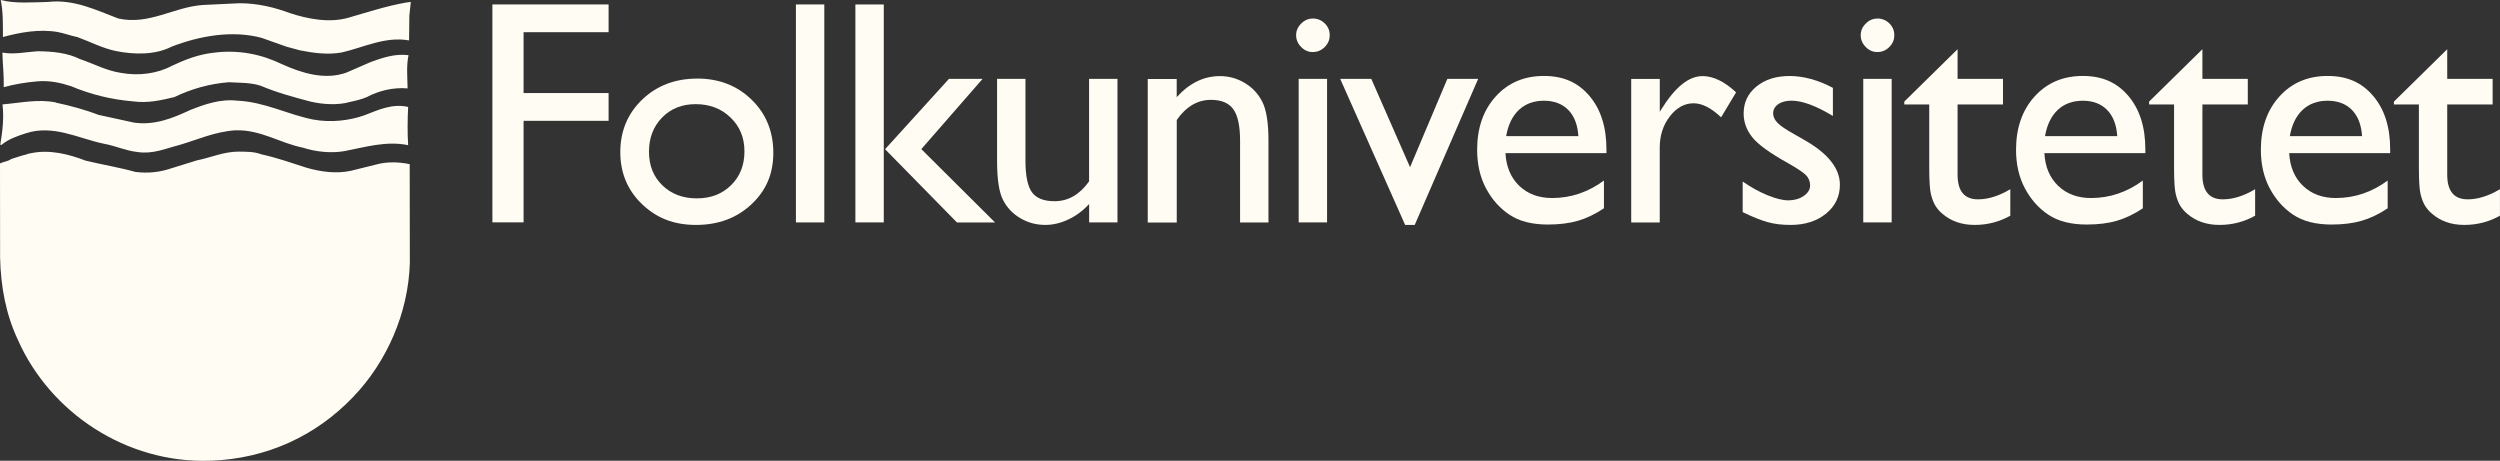
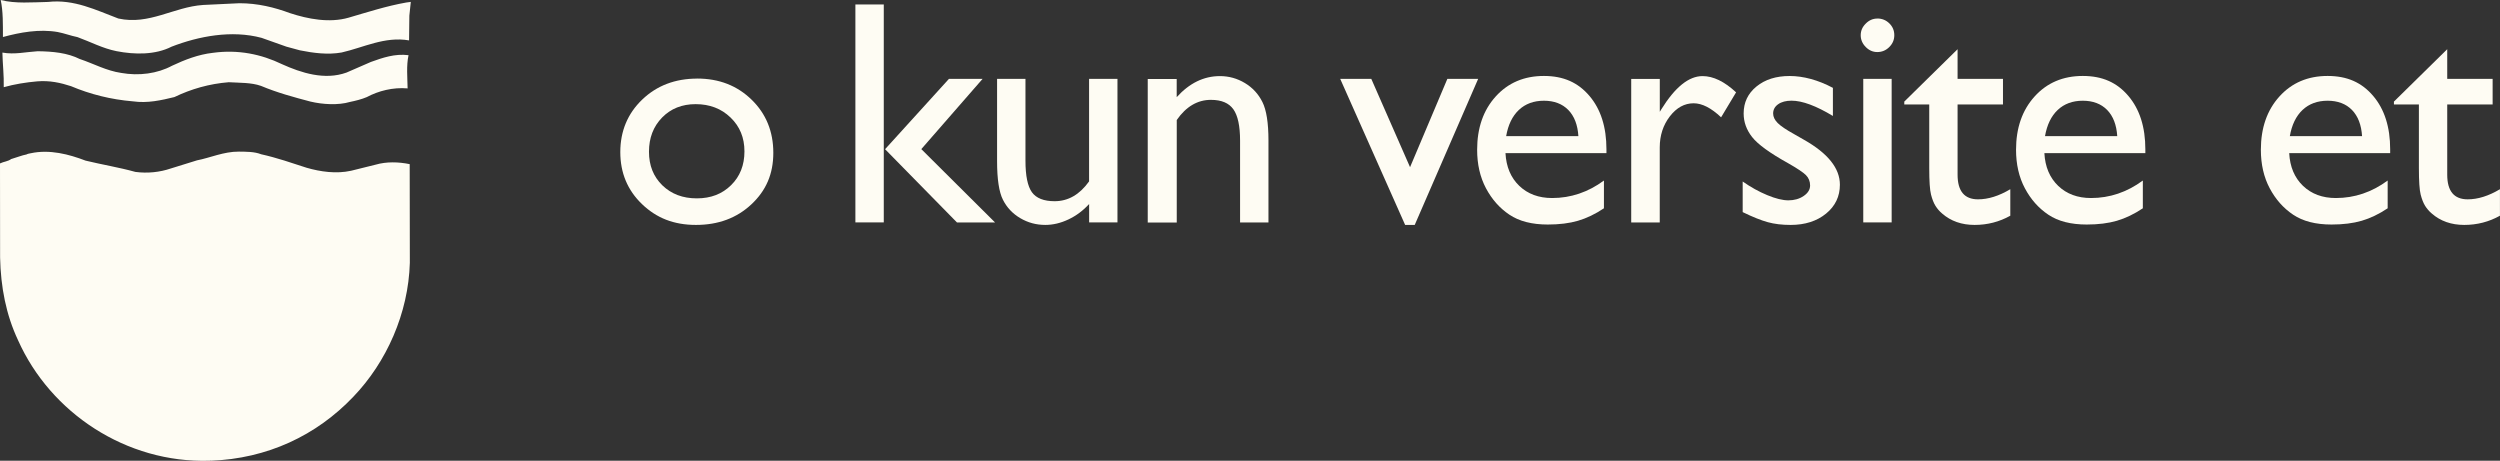
<svg xmlns="http://www.w3.org/2000/svg" id="Lager_1" viewBox="0 0 518.74 95.6">
  <rect x="0" y="0" width="518.74" height="95.6" fill="#333333" stroke="none" />
  <path d="M9.99.4c5.38-.6,9.94,1.7,14.56,3.44,6.42,1.42,11.48-2.4,17.6-2.81l7.52-.36c3.8,0,7.25.85,10.52,2.06,3.68,1.21,8.16,2.08,12.13.94,3.95-1.15,7.93-2.44,11.98-3.15l.94-.13-.3,2.85-.06,5.14c-5.04-.87-9.41,1.47-14,2.51-2.85.51-5.89.11-8.65-.45l-2.8-.76-5.16-1.83c-6.21-1.66-13.05-.34-18.66,1.83-3.36,1.72-7.65,1.68-11.45.93-2.85-.57-5.38-1.93-8.08-2.91-1.4-.28-2.7-.79-4.12-1.06-3.82-.66-7.82.08-11.35,1.04-.01-2.62.05-5.26-.46-7.68,3.02.79,6.59.47,9.84.4Z" style="fill:#fefcf3;" />
  <path d="M16.6,12.26c2.85.96,5.48,2.42,8.54,2.87,3.68.66,7.52.15,10.56-1.49,2.66-1.25,5.46-2.34,8.48-2.68,5.23-.72,10.03.28,14.34,2.36,3.95,1.78,8.82,3.38,13.37,1.74l5.08-2.21c2.42-.87,4.97-1.76,7.8-1.4-.47,2.19-.23,4.59-.19,6.89-3.06-.26-6.04.51-8.48,1.81-1.06.45-2.32.76-3.48,1-2.44.72-5.67.53-8.22-.08-3.51-.93-6.86-1.83-10.24-3.25-2.04-.72-4.42-.62-6.69-.76-4.04.32-7.8,1.4-11.28,3.08-2.7.66-5.59,1.32-8.59.89-4.59-.38-8.88-1.47-12.86-3.15-2.21-.72-4.42-1.21-7.01-1-2.4.21-4.72.59-6.95,1.21.06-2.46-.23-4.78-.28-7.18,2.51.45,4.87-.13,7.31-.28,3.15.04,6.18.32,8.8,1.64h-.01Z" style="fill:#fefcf3;" />
-   <path d="M65.07,24.82c3.53.64,7.35.23,10.52-.89,2.83-1.08,5.76-2.51,9.1-1.74-.13,2.51-.17,5.33,0,7.93-4.53-.94-8.95.42-13.18,1.23-2.85.51-6.08.13-8.61-.7-4.85-.96-8.8-3.8-14.11-3.61-4.21.28-7.84,1.96-11.69,3.08-2.83.72-5.38,1.91-8.59,1.42-2.42-.26-4.53-1.28-6.88-1.7-5.29-1.08-10.6-4.08-16.3-2.17-1.68.53-3.63,1.21-5.02,2.4l-.26-.04c.45-2.61.81-5.55.47-8.37,3.59-.28,7.35-1.17,11.09-.4v.04c2.7.57,5.93,1.42,8.82,2.53l7.37,1.61c4.29.62,8.08-.94,11.62-2.59,3-1.19,6.23-2.36,9.82-1.96,5.67.25,10.43,2.87,15.81,3.93h.02Z" style="fill:#fefcf3;" />
  <path d="M54.15,32c3.34.74,6.38,1.81,9.48,2.81,2.87.83,6.16,1.3,9.22.62l5.12-1.27c2.23-.64,4.7-.58,7.04-.1l.03,20.48c-.3,10.46-4.83,20.61-11.74,27.8-7.65,8.03-17.83,12.83-29.6,13.26-.08-.19-.08.08-.23,0-17.3.53-33-9.95-39.72-24.99C1.25,65.3.15,59.54.02,53.44l-.02-19.53c.81-.4,1.68-.4,2.36-.94v.02c1.04-.3,2.27-.79,3.14-.94.09-.08.55-.21.87-.25,3.93-.85,7.95.21,11.39,1.53,3.42.83,6.95,1.4,10.33,2.34,2.51.34,5.08.06,7.31-.7l5.48-1.7c2.68-.51,5.55-1.83,8.67-1.81,1.55.02,3.21,0,4.59.53h0Z" style="fill:#fefcf3;" />
-   <path d="M102.16.92h24.12v5.76h-17.64v12.63h17.64v5.76h-17.64v21.07h-6.47V.92h-.01Z" style="fill:#fefcf3;" />
  <path d="M144.66,16.3c4.53,0,8.3,1.46,11.3,4.39,3,2.92,4.5,6.6,4.5,11.02s-1.52,7.86-4.56,10.7-6.87,4.26-11.49,4.26-8.2-1.44-11.2-4.32-4.5-6.48-4.5-10.8,1.52-7.99,4.55-10.89,6.84-4.35,11.41-4.35h-.01ZM144.34,21.61c-2.83,0-5.15.93-6.96,2.78-1.81,1.86-2.72,4.22-2.72,7.09s.93,5.17,2.78,6.98c1.86,1.8,4.24,2.7,7.15,2.7s5.26-.91,7.11-2.74c1.85-1.82,2.77-4.16,2.77-7.01s-.96-5.17-2.88-7.02c-1.92-1.86-4.34-2.78-7.25-2.78h0Z" style="fill:#fefcf3;" />
-   <path d="M165.15.92h5.89v45.23h-5.89V.92Z" style="fill:#fefcf3;" />
+   <path d="M165.15.92h5.89v45.23V.92Z" style="fill:#fefcf3;" />
  <path d="M177.49.92h5.89v45.23h-5.89V.92ZM196.88,16.37h7l-12.71,14.57,15.3,15.22h-7.9l-14.92-15.2,13.24-14.58h-.01Z" style="fill:#fefcf3;" />
  <path d="M225.99,46.15v-3.82c-1.25,1.37-2.68,2.44-4.29,3.2-1.61.76-3.21,1.14-4.81,1.14-1.88,0-3.61-.47-5.2-1.41s-2.78-2.21-3.59-3.82-1.21-4.28-1.21-8.01v-17.06h5.89v16.97c0,3.13.45,5.31,1.34,6.55.9,1.24,2.47,1.86,4.71,1.86,2.81,0,5.19-1.37,7.15-4.11v-21.27h5.89v29.78h-5.89,0Z" style="fill:#fefcf3;" />
  <path d="M244.16,16.37v3.79c2.63-2.91,5.62-4.37,8.97-4.37,1.86,0,3.58.48,5.18,1.44s2.81,2.28,3.64,3.95c.83,1.67,1.25,4.32,1.25,7.95v17.03h-5.89v-16.96c0-3.04-.46-5.22-1.39-6.52-.93-1.31-2.48-1.96-4.66-1.96-2.78,0-5.15,1.39-7.09,4.18v21.27h-6.02v-29.78h6.02v-.02Z" style="fill:#fefcf3;" />
-   <path d="M272.38,3.84c.97,0,1.8.33,2.49,1s1.04,1.49,1.04,2.46-.35,1.77-1.04,2.46c-.69.69-1.52,1.04-2.49,1.04-.91,0-1.71-.35-2.4-1.05s-1.04-1.52-1.04-2.44.34-1.71,1.04-2.41c.69-.7,1.49-1.05,2.4-1.05h0ZM269.47,16.37h5.89v29.78h-5.89v-29.78Z" style="fill:#fefcf3;" />
  <path d="M300.32,16.37h6.39l-13.16,30.3h-1.99l-13.47-30.3h6.45l8.04,18.32,7.74-18.32h0Z" style="fill:#fefcf3;" />
  <path d="M333.33,31.77h-20.95c.15,2.85,1.11,5.11,2.87,6.8,1.76,1.68,4.03,2.52,6.81,2.52,3.88,0,7.47-1.21,10.75-3.63v5.76c-1.81,1.21-3.61,2.07-5.39,2.59-1.78.52-3.87.78-6.26.78-3.28,0-5.94-.68-7.96-2.04-2.03-1.36-3.65-3.19-4.87-5.49-1.22-2.3-1.83-4.96-1.83-7.98,0-4.53,1.28-8.22,3.85-11.06s5.9-4.26,10-4.26,7.1,1.38,9.45,4.14,3.53,6.46,3.53,11.1v.77ZM312.52,28.25h14.99c-.15-2.35-.85-4.16-2.1-5.44-1.25-1.27-2.94-1.91-5.05-1.91s-3.85.64-5.2,1.91-2.23,3.09-2.64,5.44h0Z" style="fill:#fefcf3;" />
  <path d="M344.4,16.37v6.83l.32-.52c2.85-4.6,5.7-6.89,8.55-6.89,2.22,0,4.54,1.12,6.96,3.37l-3.11,5.18c-2.05-1.94-3.95-2.91-5.7-2.91-1.9,0-3.54.91-4.94,2.72-1.39,1.81-2.09,3.96-2.09,6.44v15.57h-5.92v-29.78h5.93Z" style="fill:#fefcf3;" />
  <path d="M361.6,44.01v-6.35c1.66,1.17,3.36,2.11,5.1,2.83,1.74.72,3.2,1.08,4.39,1.08s2.29-.3,3.17-.91c.88-.6,1.33-1.33,1.33-2.17s-.29-1.58-.86-2.15c-.57-.57-1.81-1.4-3.71-2.48-3.8-2.11-6.29-3.92-7.46-5.42-1.18-1.5-1.76-3.13-1.76-4.9,0-2.29.89-4.15,2.67-5.6s4.07-2.17,6.88-2.17,5.9.82,8.97,2.46v5.83c-3.5-2.11-6.36-3.17-8.58-3.17-1.14,0-2.07.24-2.77.73-.7.49-1.05,1.13-1.05,1.93,0,.69.32,1.35.95,1.98s1.75,1.38,3.35,2.27l2.1,1.2c4.96,2.81,7.45,5.91,7.45,9.32,0,2.44-.96,4.44-2.87,6s-4.37,2.35-7.36,2.35c-1.77,0-3.35-.19-4.73-.57s-3.12-1.07-5.21-2.09h0Z" style="fill:#fefcf3;" />
  <path d="M389.53,3.84c.97,0,1.8.33,2.49,1s1.04,1.49,1.04,2.46-.35,1.77-1.04,2.46c-.69.69-1.52,1.04-2.49,1.04-.91,0-1.71-.35-2.4-1.05s-1.04-1.52-1.04-2.44.34-1.71,1.04-2.41c.69-.7,1.49-1.05,2.4-1.05h0ZM386.62,16.37h5.89v29.78h-5.89v-29.78Z" style="fill:#fefcf3;" />
  <path d="M395.12,21.09l11.07-10.88v6.15h9.42v5.31h-9.42v14.58c0,3.4,1.41,5.11,4.24,5.11,2.12,0,4.35-.7,6.7-2.1v5.5c-2.27,1.27-4.74,1.91-7.41,1.91s-4.94-.79-6.73-2.36c-.56-.47-1.02-1.01-1.39-1.6-.37-.59-.67-1.37-.92-2.33s-.37-2.79-.37-5.49v-13.21h-5.18v-.58h0Z" style="fill:#fefcf3;" />
  <path d="M445.15,31.77h-20.95c.15,2.85,1.11,5.11,2.87,6.8,1.76,1.68,4.03,2.52,6.81,2.52,3.88,0,7.47-1.21,10.75-3.63v5.76c-1.81,1.21-3.61,2.07-5.39,2.59-1.78.52-3.87.78-6.26.78-3.28,0-5.94-.68-7.96-2.04-2.03-1.36-3.65-3.19-4.87-5.49-1.22-2.3-1.83-4.96-1.83-7.98,0-4.53,1.28-8.22,3.85-11.06s5.9-4.26,10-4.26,7.1,1.38,9.45,4.14,3.53,6.46,3.53,11.1v.77ZM424.33,28.25h14.99c-.15-2.35-.85-4.16-2.1-5.44-1.25-1.27-2.94-1.91-5.05-1.91s-3.85.64-5.2,1.91-2.23,3.09-2.64,5.44h0Z" style="fill:#fefcf3;" />
-   <path d="M445.92,21.09l11.07-10.88v6.15h9.42v5.31h-9.42v14.58c0,3.4,1.41,5.11,4.24,5.11,2.12,0,4.35-.7,6.7-2.1v5.5c-2.27,1.27-4.74,1.91-7.41,1.91s-4.94-.79-6.73-2.36c-.56-.47-1.02-1.01-1.39-1.6-.37-.59-.67-1.37-.92-2.33s-.37-2.79-.37-5.49v-13.21h-5.18v-.58h0Z" style="fill:#fefcf3;" />
  <path d="M495.95,31.77h-20.95c.15,2.85,1.11,5.11,2.87,6.8,1.76,1.68,4.03,2.52,6.81,2.52,3.88,0,7.47-1.21,10.75-3.63v5.76c-1.81,1.21-3.61,2.07-5.39,2.59-1.78.52-3.87.78-6.26.78-3.28,0-5.94-.68-7.96-2.04-2.03-1.36-3.65-3.19-4.87-5.49-1.22-2.3-1.83-4.96-1.83-7.98,0-4.53,1.28-8.22,3.85-11.06s5.9-4.26,10-4.26,7.1,1.38,9.45,4.14,3.53,6.46,3.53,11.1v.77ZM475.13,28.25h14.99c-.15-2.35-.85-4.16-2.1-5.44-1.25-1.27-2.94-1.91-5.05-1.91s-3.85.64-5.2,1.91-2.23,3.09-2.64,5.44h0Z" style="fill:#fefcf3;" />
  <path d="M496.72,21.09l11.07-10.88v6.15h9.42v5.31h-9.42v14.58c0,3.4,1.41,5.11,4.24,5.11,2.12,0,4.35-.7,6.7-2.1v5.5c-2.27,1.27-4.74,1.91-7.41,1.91s-4.94-.79-6.73-2.36c-.56-.47-1.02-1.01-1.39-1.6-.37-.59-.67-1.37-.92-2.33s-.37-2.79-.37-5.49v-13.21h-5.18v-.58h-.01Z" style="fill:#fefcf3;" />
</svg>